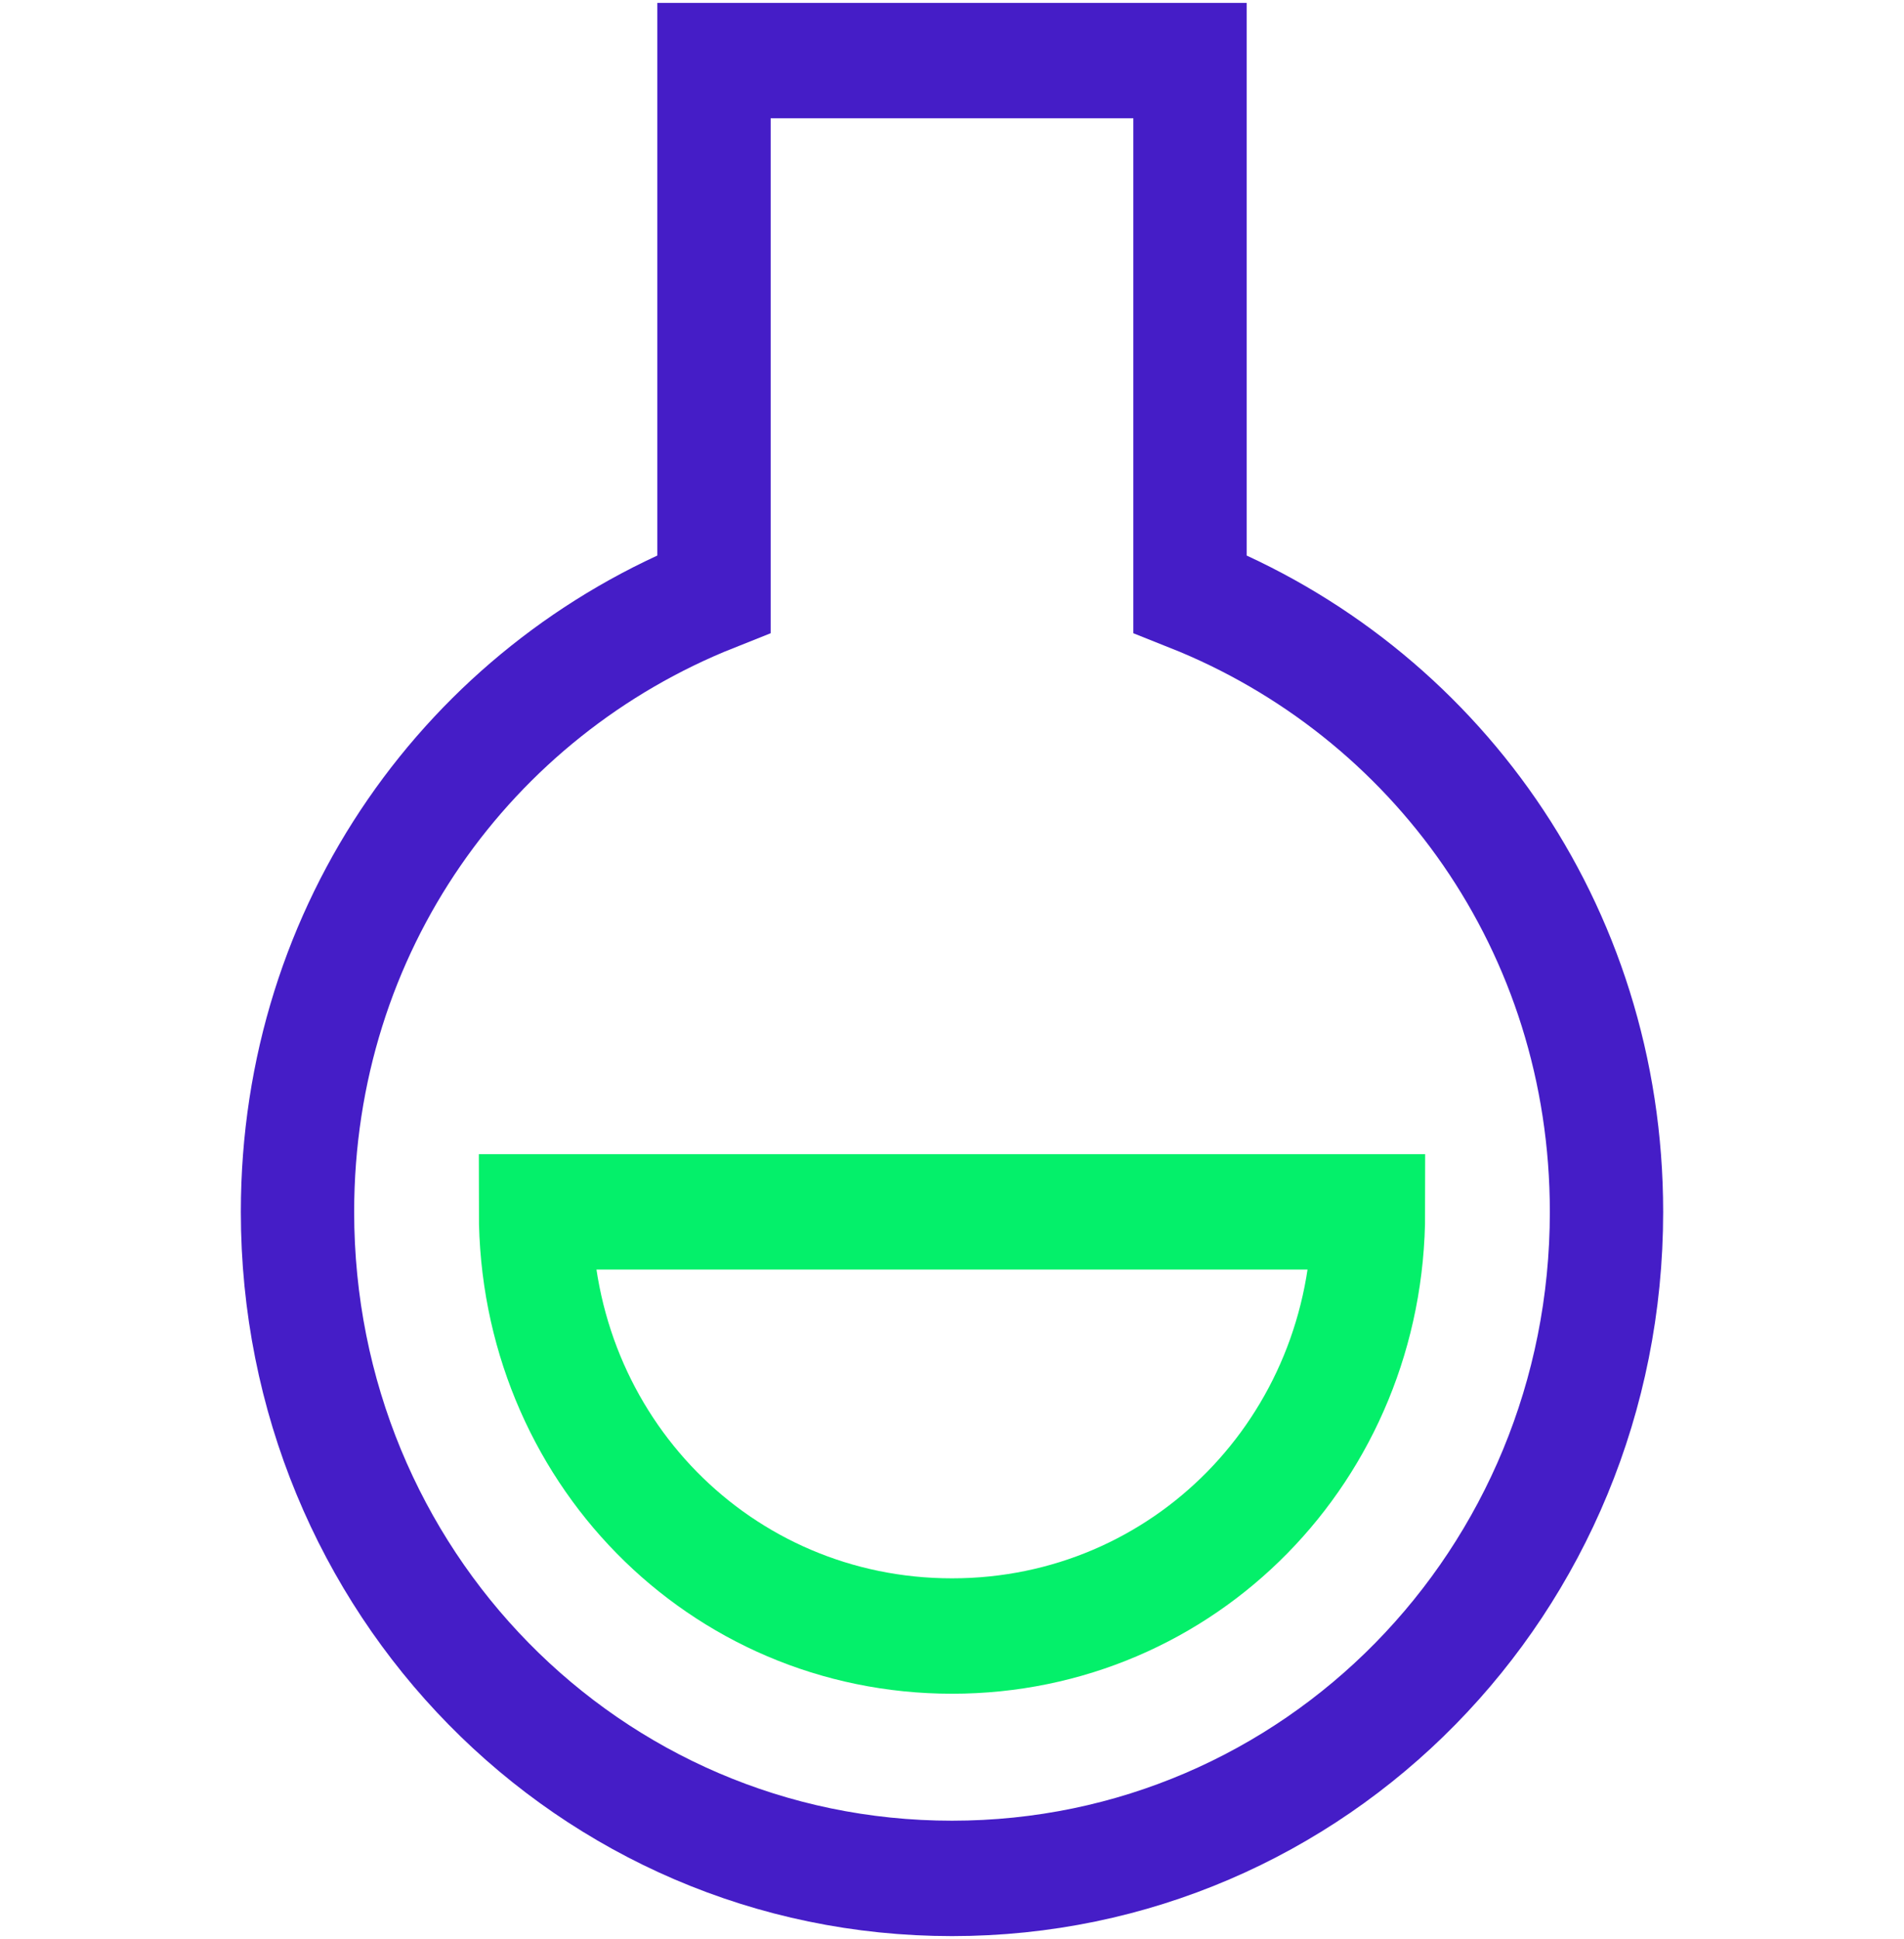
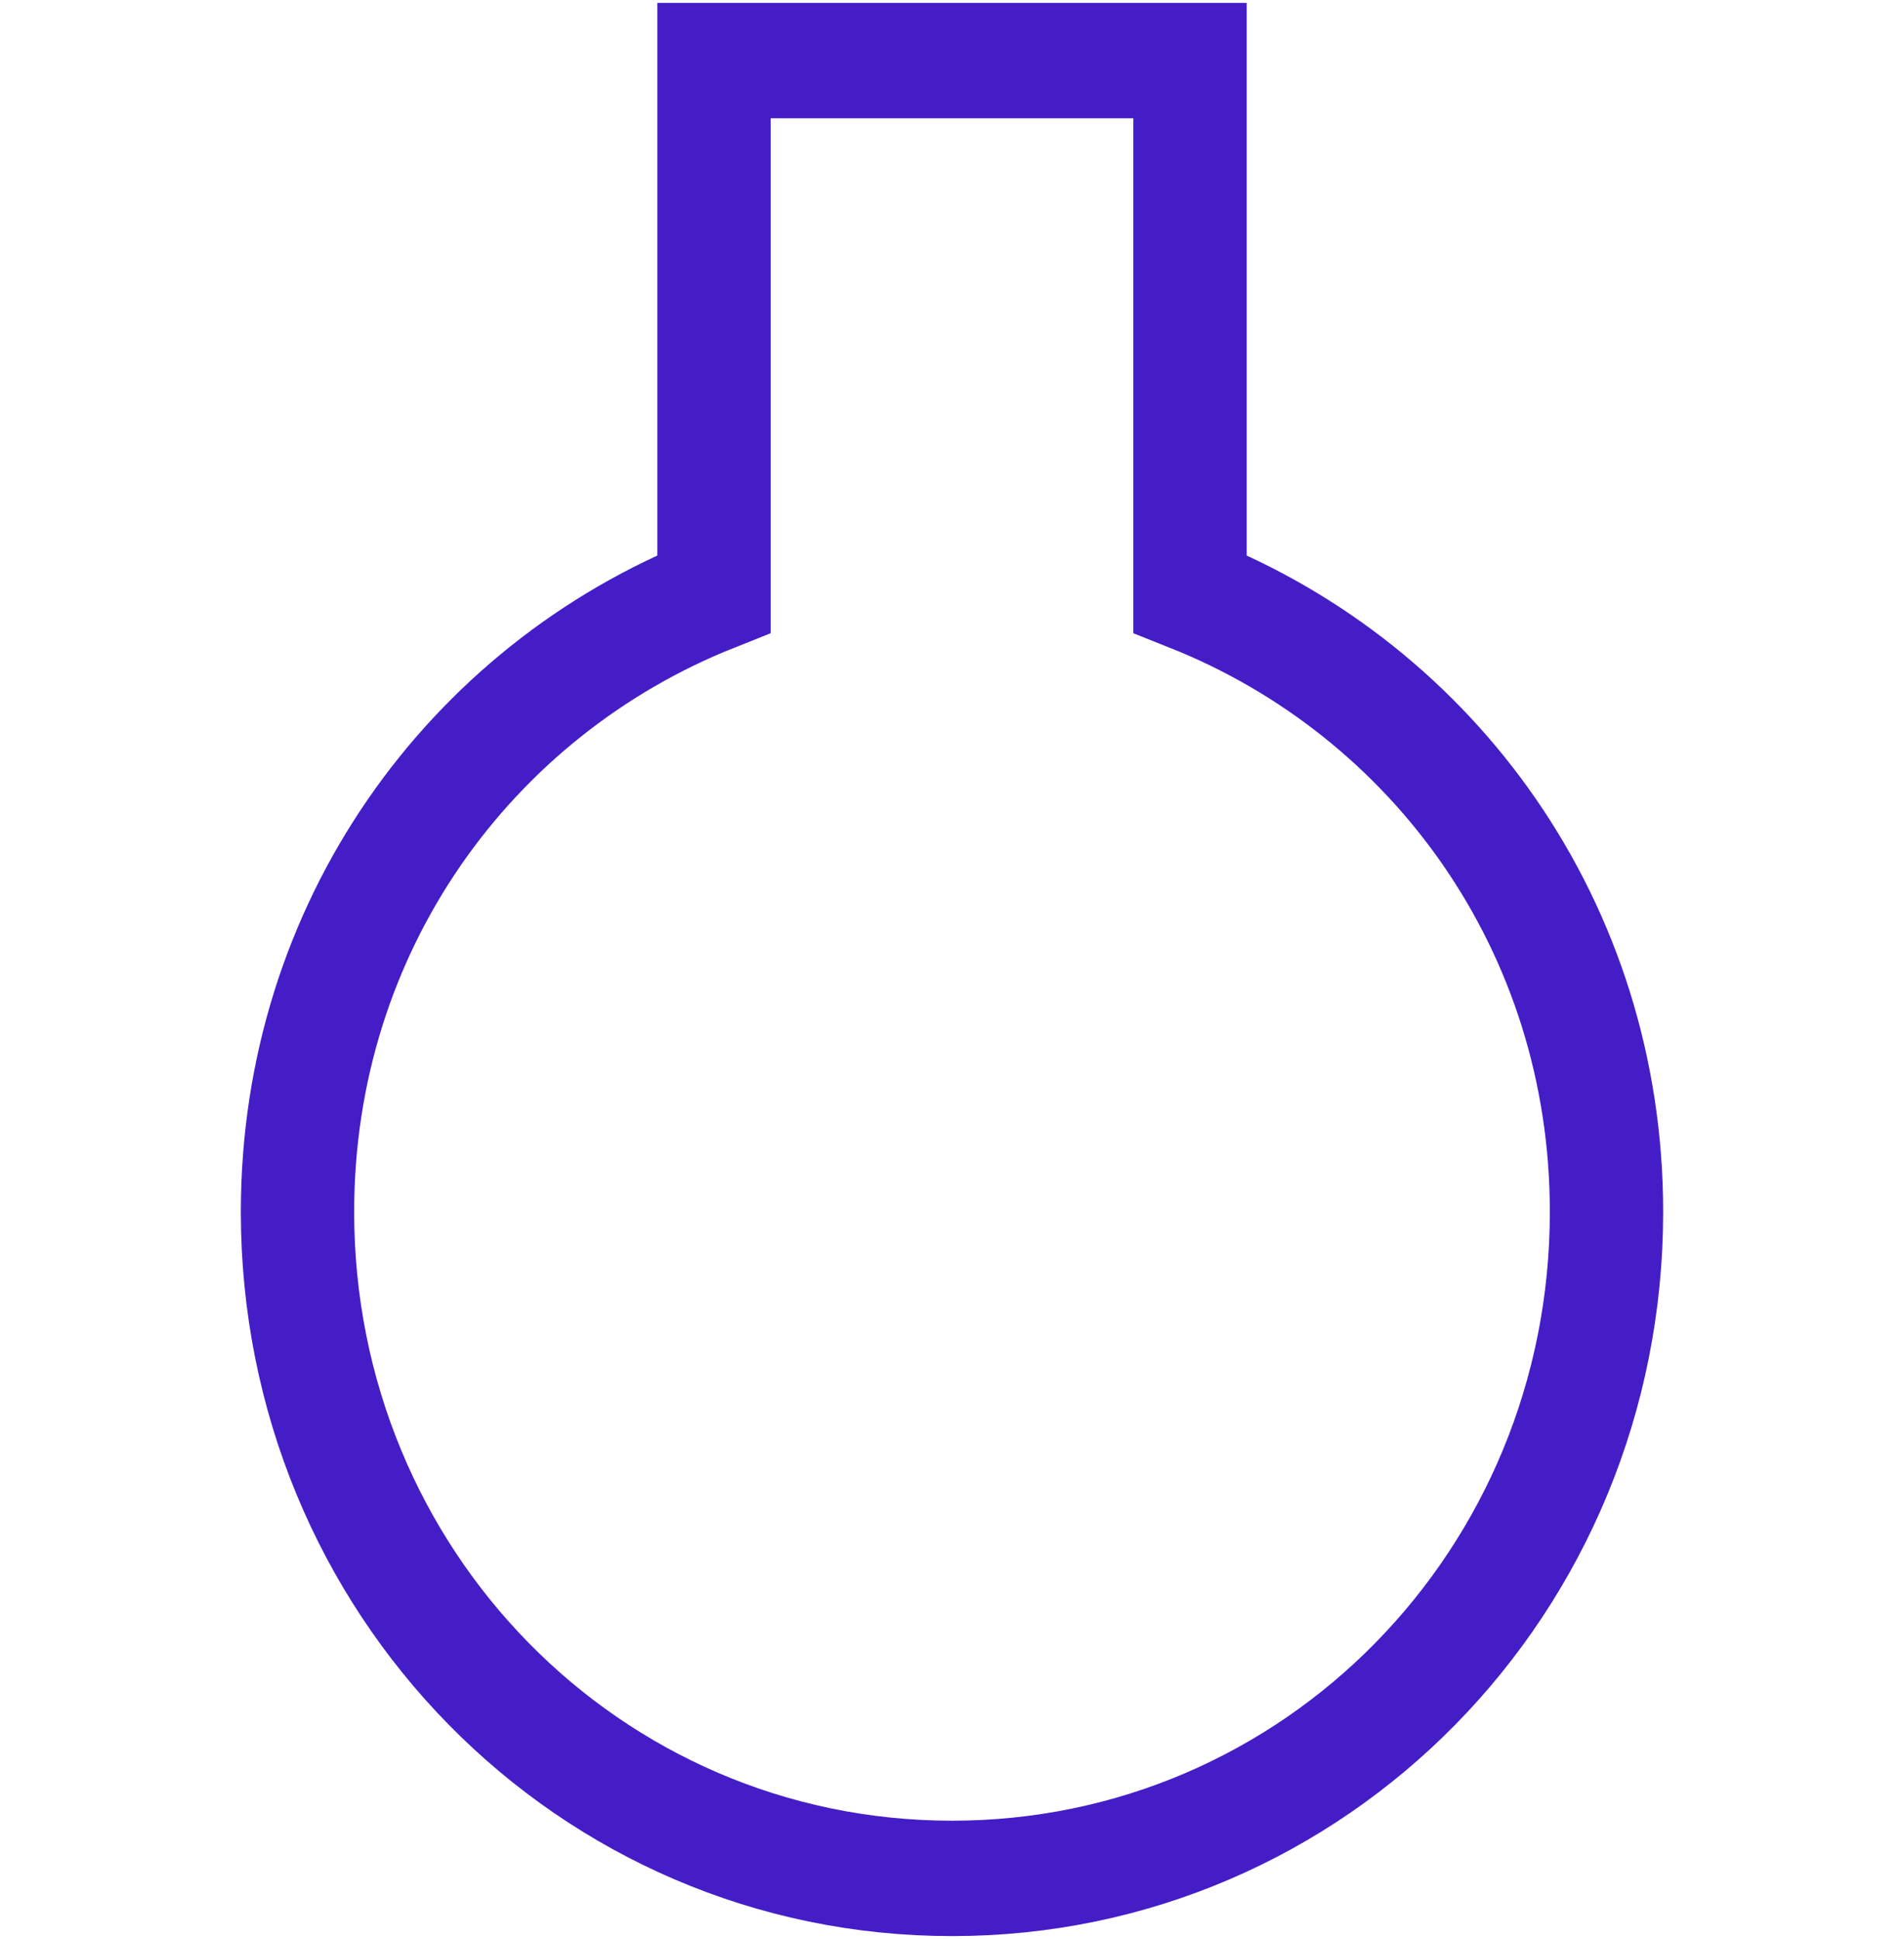
<svg xmlns="http://www.w3.org/2000/svg" width="56" height="57" xml:space="preserve" overflow="hidden">
  <g transform="translate(-1179 -180)">
-     <path d="M28 47.25C34.825 47.25 40.25 41.825 40.25 35L15.75 35C15.75 41.825 21.175 47.25 28 47.25Z" stroke="#04F06A" stroke-width="3.333" stroke-linecap="square" stroke-miterlimit="10" fill="none" transform="matrix(1 0 0 1.018 1179 180)" />
    <path d="M35 17.15 35 1.75 21 1.75 21 17.15C13.825 19.95 8.75 26.775 8.75 35 8.75 45.675 17.325 54.25 28 54.25 38.675 54.25 47.25 45.675 47.25 35 47.25 26.775 42.175 19.95 35 17.15Z" stroke="#451DC7" stroke-width="3.333" stroke-linecap="square" stroke-miterlimit="10" fill="none" transform="matrix(1 0 0 1.018 1179 180)" />
  </g>
</svg>